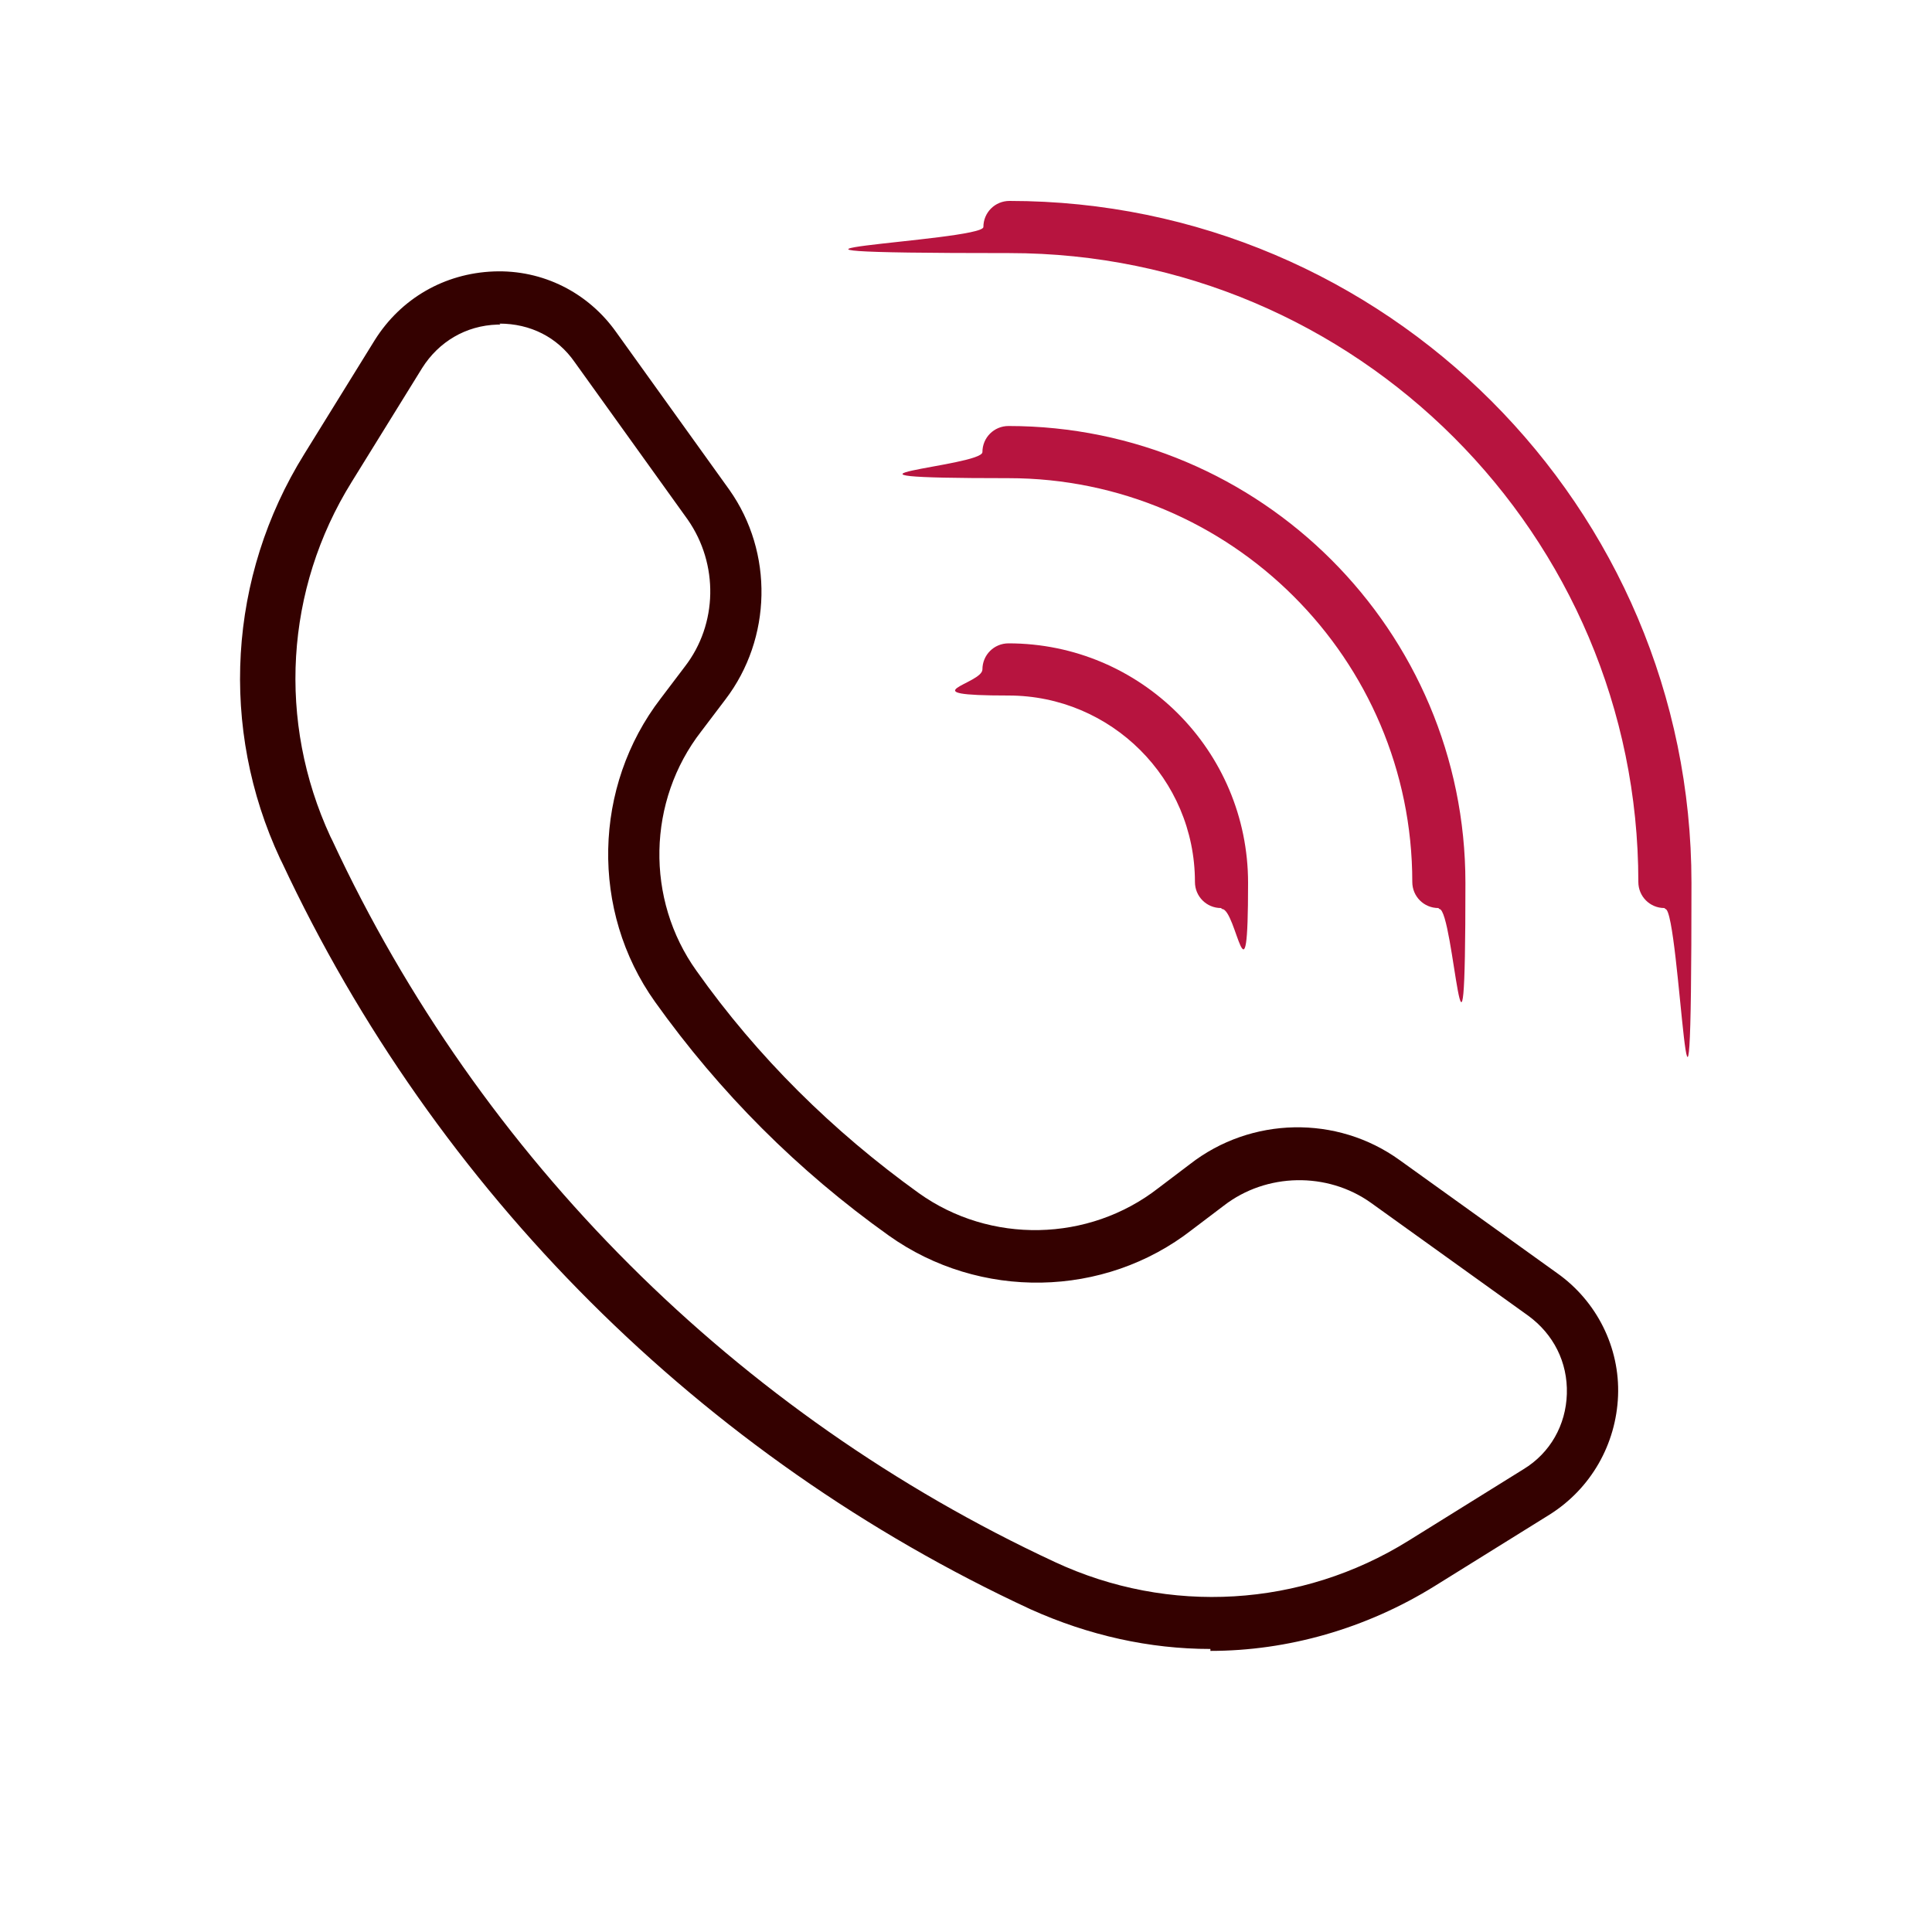
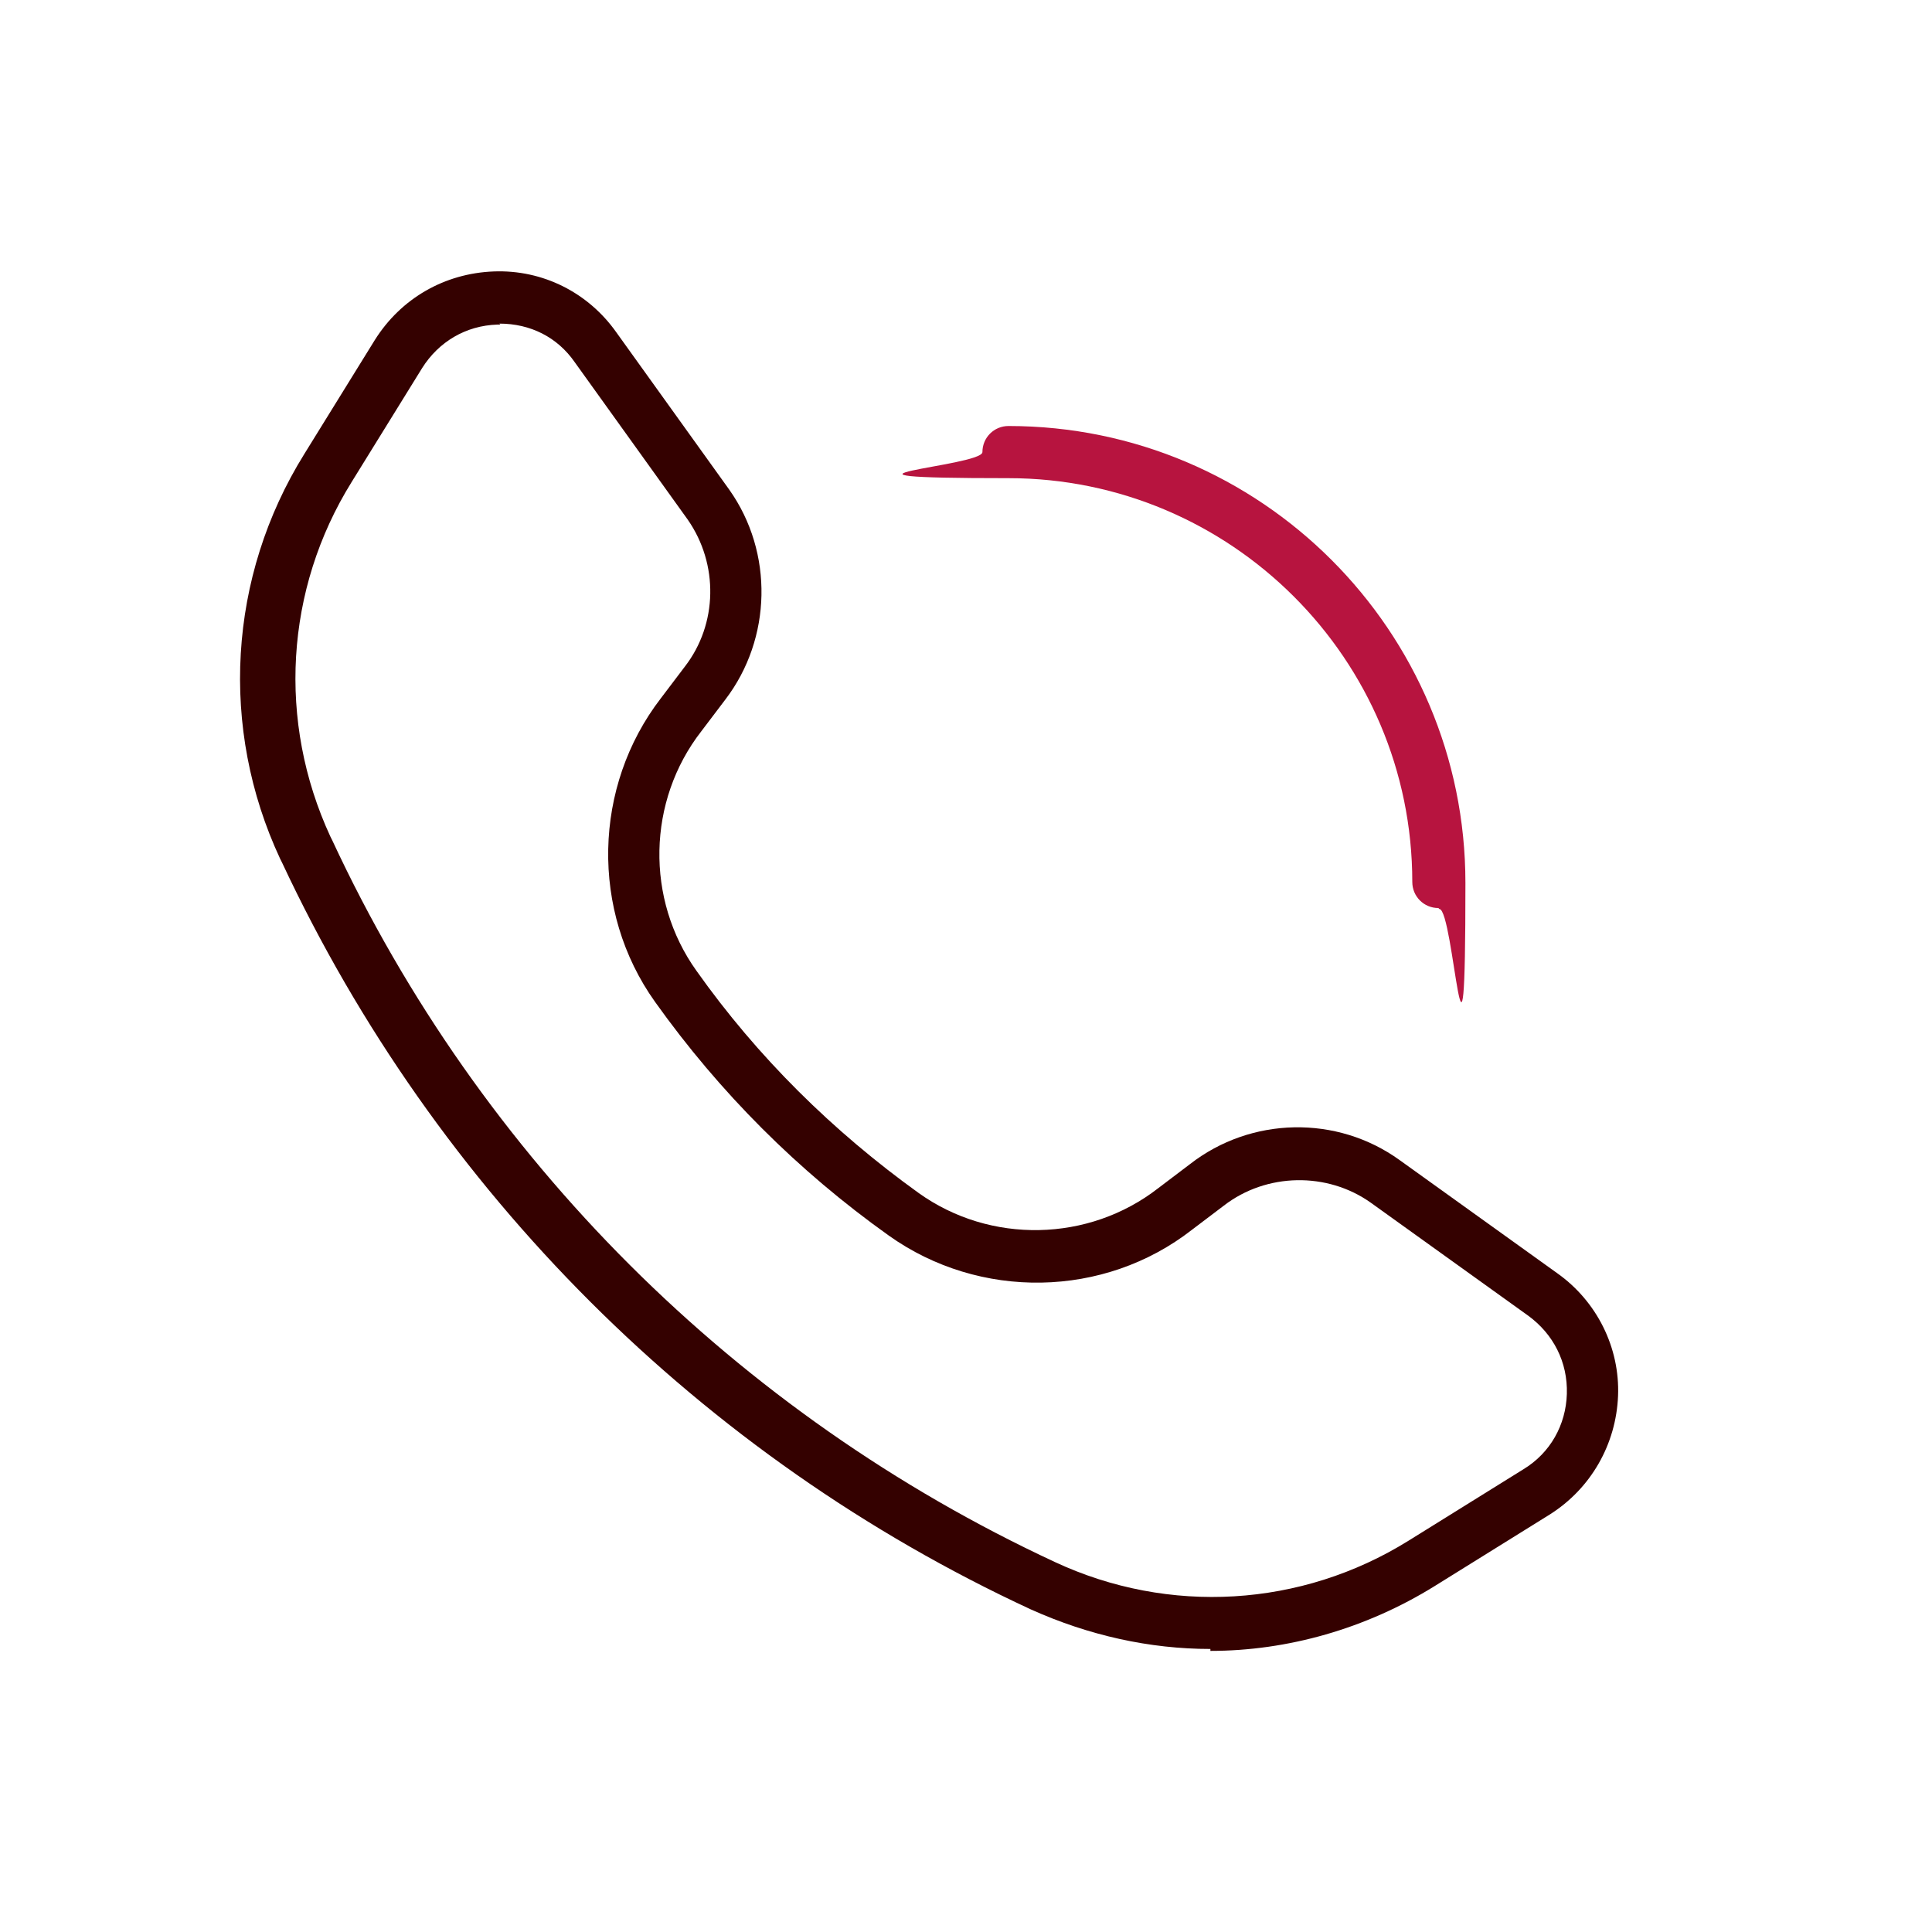
<svg xmlns="http://www.w3.org/2000/svg" viewBox="0 0 200 200" version="1.1" id="Capa_2">
  <defs>
    <style>
      .st0 {
        fill: #340100;
      }

      .st1 {
        fill: #b7143f;
      }
    </style>
  </defs>
  <g id="Capa_1-2">
    <g>
      <path d="M125.3,170.7c-6.3,0-12.6-1.4-18.6-4.1-34.1-15.8-61.6-43.3-77.5-77.3l-.2-.4c-6.3-13.5-5.4-29.2,2.5-41.9l7.3-11.8c2.7-4.3,7.2-6.9,12.3-7.1,5.1-.2,9.8,2.2,12.7,6.3l11.7,16.3c4.6,6.5,4.4,15.4-.4,21.7l-2.5,3.3c-5.6,7.2-5.8,17.4-.5,24.8,6.3,8.9,14.1,16.6,23,23,7.4,5.3,17.6,5.1,24.8-.5l3.3-2.5c6.3-4.9,15.2-5.1,21.7-.4l16.3,11.7h0c4.1,2.9,6.5,7.7,6.3,12.7s-2.8,9.6-7.1,12.3l-11.9,7.4c-7.1,4.4-15.2,6.7-23.2,6.7h0ZM51.8,33.6h-.3c-3.3.1-6.1,1.8-7.8,4.5l-7.3,11.8c-6.9,11.1-7.7,24.8-2.2,36.7l.2.4c15.3,32.9,41.9,59.4,74.8,74.7,11.8,5.5,25.5,4.7,36.6-2.2l11.9-7.4c2.8-1.7,4.4-4.6,4.5-7.8.1-3.3-1.4-6.2-4-8.1l-16.3-11.7c-4.5-3.2-10.8-3.1-15.2.3l-3.3,2.5c-9.1,7.1-22,7.3-31.4.6-9.4-6.7-17.5-14.8-24.2-24.2-6.7-9.4-6.4-22.3.6-31.4l2.5-3.3c3.4-4.4,3.5-10.6.3-15.2l-11.7-16.3c-1.8-2.6-4.6-4-7.8-4h0Z" class="st0" />
      <g>
-         <path d="M172.3,94c-1.5,0-2.7-1.2-2.7-2.7,0-35.9-29.2-65.1-65.1-65.1s-2.7-1.2-2.7-2.7,1.2-2.7,2.7-2.7c38.9,0,70.6,31.7,70.6,70.6s-1.2,2.7-2.7,2.7h0Z" class="st1" />
        <path d="M148.9,94c-1.5,0-2.7-1.2-2.7-2.7,0-23.1-18.8-41.8-41.8-41.8s-2.7-1.2-2.7-2.7,1.2-2.7,2.7-2.7c26.1,0,47.3,21.2,47.3,47.3s-1.2,2.7-2.7,2.7Z" class="st1" />
-         <path d="M126.4,94c-1.5,0-2.7-1.2-2.7-2.7,0-10.7-8.7-19.3-19.3-19.3s-2.7-1.2-2.7-2.7,1.2-2.7,2.7-2.7c13.7,0,24.8,11.1,24.8,24.8s-1.2,2.7-2.7,2.7h0Z" class="st1" />
      </g>
    </g>
  </g>
</svg>